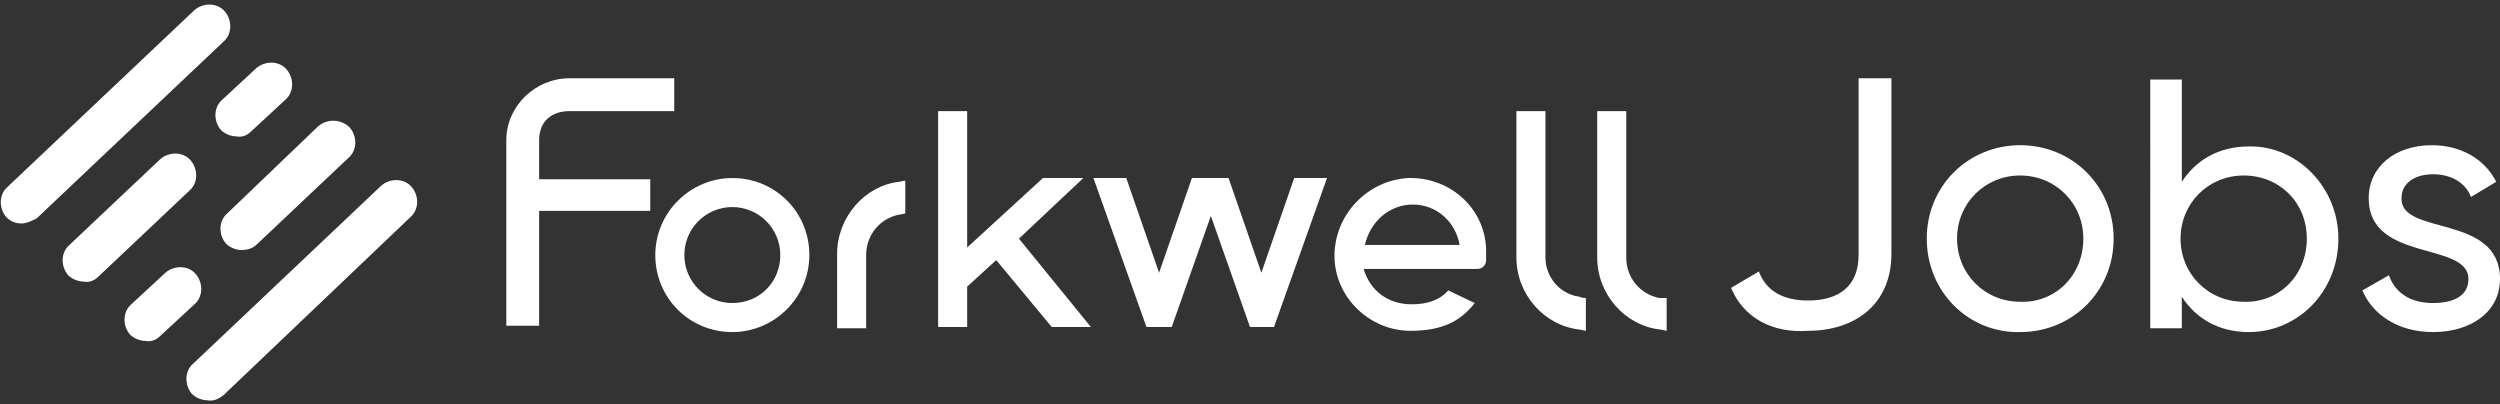
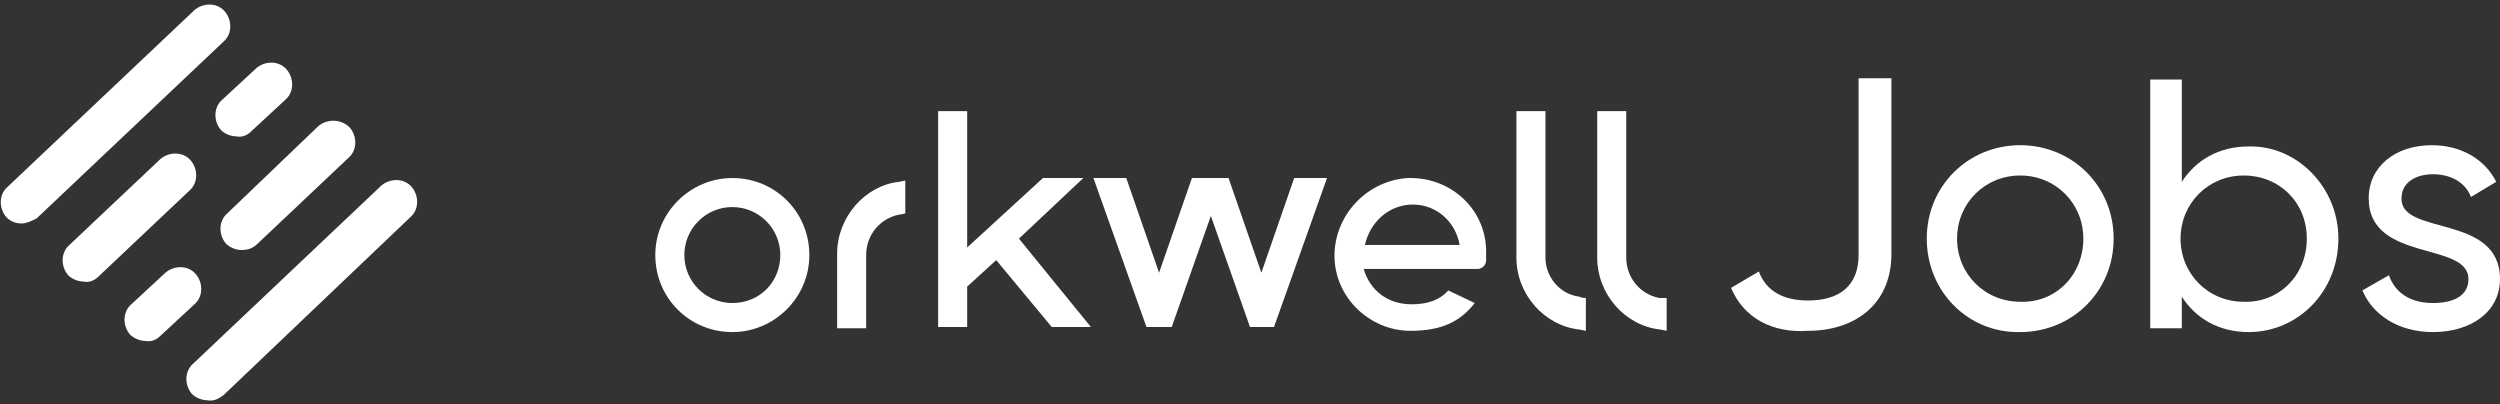
<svg xmlns="http://www.w3.org/2000/svg" version="1.1" id="レイヤー_1" x="0px" y="0px" viewBox="0 0 198 32" style="enable-background:new 0 0 198 32;" xml:space="preserve">
  <rect x="0" y="0" width="198" height="32" fill="#333333" stroke="none" />
  <style type="text/css">
	.st0{fill:#FFFFFF;}
</style>
  <g id="_x3C_レイヤー_x3E_">
</g>
  <g>
    <path class="st0" d="M137.1,22.8l2.2-1.3c0.6,1.6,2,2.3,3.9,2.3c2.4,0,4-1.1,4-3.6v-14h2.6v13.9c0,4.1-3,6.1-6.6,6.1   C140.4,26.4,138.1,25.2,137.1,22.8z" />
    <path class="st0" d="M152.6,18.9c0-4.2,3.3-7.4,7.4-7.4s7.4,3.2,7.4,7.4s-3.3,7.4-7.4,7.4C155.9,26.4,152.6,23.1,152.6,18.9z    M165,18.9c0-2.8-2.2-5-5-5c-2.8,0-5,2.2-5,5s2.2,5,5,5C162.8,24,165,21.8,165,18.9z" />
    <path class="st0" d="M185.2,18.9c0,4.2-3.2,7.4-7.1,7.4c-2.4,0-4.2-1.1-5.3-2.8V26h-2.5V6.3h2.5v8.1c1.1-1.7,2.9-2.8,5.3-2.8   C181.9,11.5,185.2,14.8,185.2,18.9z M182.7,18.9c0-2.9-2.2-5-5-5c-2.8,0-5,2.2-5,5s2.2,5,5,5C180.5,24,182.7,21.8,182.7,18.9z" />
    <path class="st0" d="M198,22.1c0,2.6-2.3,4.2-5.3,4.2c-2.8,0-4.8-1.4-5.6-3.3l2.1-1.2c0.5,1.4,1.7,2.2,3.5,2.2   c1.5,0,2.8-0.5,2.8-1.9c0-3-7.9-1.3-7.9-6.4c0-2.5,2.1-4.2,5-4.2c2.3,0,4.2,1.1,5.1,2.9l-2,1.2c-0.5-1.3-1.8-1.8-3-1.8   c-1.3,0-2.5,0.6-2.5,1.9C190.1,18.7,198,16.9,198,22.1z" />
    <path class="st0" d="M58,14.1c-3.3,0-6.1,2.7-6.1,6.1s2.7,6.1,6.1,6.1c3.3,0,6.1-2.7,6.1-6.1S61.4,14.1,58,14.1z M58,24   c-2.1,0-3.8-1.7-3.8-3.8s1.7-3.8,3.8-3.8c2.1,0,3.8,1.7,3.8,3.8S60.2,24,58,24z" />
    <path class="st0" d="M66.3,20.1L66.3,20.1v5.9h2.3v-5.8c0-1.6,1.1-2.9,2.6-3.2c0.1,0,0.5-0.1,0.5-0.1v-2.6l-0.5,0.1   C68.5,14.7,66.3,17.2,66.3,20.1z" />
    <path class="st0" d="M122.4,20.4V8.8h-2.3v11.6l0,0c0,2.9,2.2,5.4,5,5.7l0.5,0.1v-2.6c0,0-0.4,0-0.5-0.1   C123.5,23.3,122.4,21.9,122.4,20.4z" />
    <path class="st0" d="M131.4,23.6c-1.5-0.3-2.6-1.6-2.6-3.2V8.8h-2.3v11.6l0,0c0,2.9,2.2,5.4,5,5.7l0.5,0.1v-2.6   C131.9,23.6,131.5,23.6,131.4,23.6z" />
    <path class="st0" d="M111.5,14.1c-3.1,0.2-5.6,2.7-5.8,5.8c-0.2,3.5,2.7,6.3,6,6.3c2.6,0,4-0.8,5.1-2.2l-2.1-1   c-0.7,0.8-1.7,1.1-2.9,1.1c-1.9,0-3.3-1.1-3.8-2.8h9c0.4,0,0.7-0.3,0.7-0.7v-0.5l0,0C117.8,16.7,115,14,111.5,14.1z M108.1,19.4   c0.4-1.8,1.9-3.2,3.8-3.2c1.9,0,3.4,1.4,3.7,3.2H108.1z" />
    <polygon class="st0" points="85.8,14.1 82.6,14.1 76.6,19.6 76.6,8.8 74.3,8.8 74.3,25.9 76.6,25.9 76.6,22.7 78.9,20.6 83.3,25.9    86.4,25.9 80.7,18.9  " />
    <polygon class="st0" points="99.9,21.6 97.3,14.1 97,14.1 94.8,14.1 94.4,14.1 91.8,21.6 89.2,14.1 86.6,14.1 90.8,25.9 90.8,25.9    90.8,25.9 92.8,25.9 92.8,25.9 92.8,25.9 95.9,17.1 99,25.9 99,25.9 99,25.9 100.9,25.9 100.9,25.9 100.9,25.9 105.1,14.1    102.5,14.1  " />
-     <path class="st0" d="M42.7,11.1c0-1.5,1-2.3,2.4-2.3h8.3V6.2h-8.3c-2.7,0-5,2.2-5,4.9v14.7h2.6v-9.1h8.8v-2.5h-8.8L42.7,11.1   L42.7,11.1z" />
    <path class="st0" d="M1.7,17.7c-0.5,0-0.9-0.2-1.2-0.5c-0.6-0.7-0.6-1.8,0.1-2.4l14.8-14c0.7-0.6,1.8-0.6,2.4,0.1   c0.6,0.7,0.6,1.8-0.1,2.4L2.9,17.3C2.5,17.5,2.1,17.7,1.7,17.7z M17.7,31.3l14.8-14.1c0.7-0.6,0.7-1.7,0.1-2.4   c-0.6-0.7-1.7-0.7-2.4-0.1L15.3,28.8c-0.7,0.6-0.7,1.7-0.1,2.4c0.3,0.3,0.8,0.5,1.2,0.5C16.9,31.8,17.3,31.6,17.7,31.3z M19.9,10.4   l2.7-2.5c0.7-0.6,0.7-1.7,0.1-2.4s-1.7-0.7-2.4-0.1l-2.7,2.5c-0.7,0.6-0.7,1.7-0.1,2.4c0.3,0.3,0.8,0.5,1.2,0.5   C19.2,10.9,19.6,10.7,19.9,10.4z M7.8,21.9l7.2-6.8c0.7-0.6,0.7-1.7,0.1-2.4c-0.6-0.7-1.7-0.7-2.4-0.1l-7.2,6.8   c-0.7,0.6-0.7,1.7-0.1,2.4c0.3,0.3,0.8,0.5,1.2,0.5C7.1,22.4,7.5,22.2,7.8,21.9z M12.7,26.6l2.7-2.5c0.7-0.6,0.7-1.7,0.1-2.4   c-0.6-0.7-1.7-0.7-2.4-0.1l-2.7,2.5c-0.7,0.6-0.7,1.7-0.1,2.4c0.3,0.3,0.8,0.5,1.2,0.5C12,27.1,12.4,26.9,12.7,26.6z M20.4,19.3   l7.2-6.8c0.7-0.6,0.7-1.7,0.1-2.4C27,9.4,25.9,9.4,25.2,10L18,16.9c-0.7,0.6-0.7,1.7-0.1,2.4c0.3,0.3,0.8,0.5,1.2,0.5   C19.6,19.8,20,19.7,20.4,19.3z" />
  </g>
</svg>